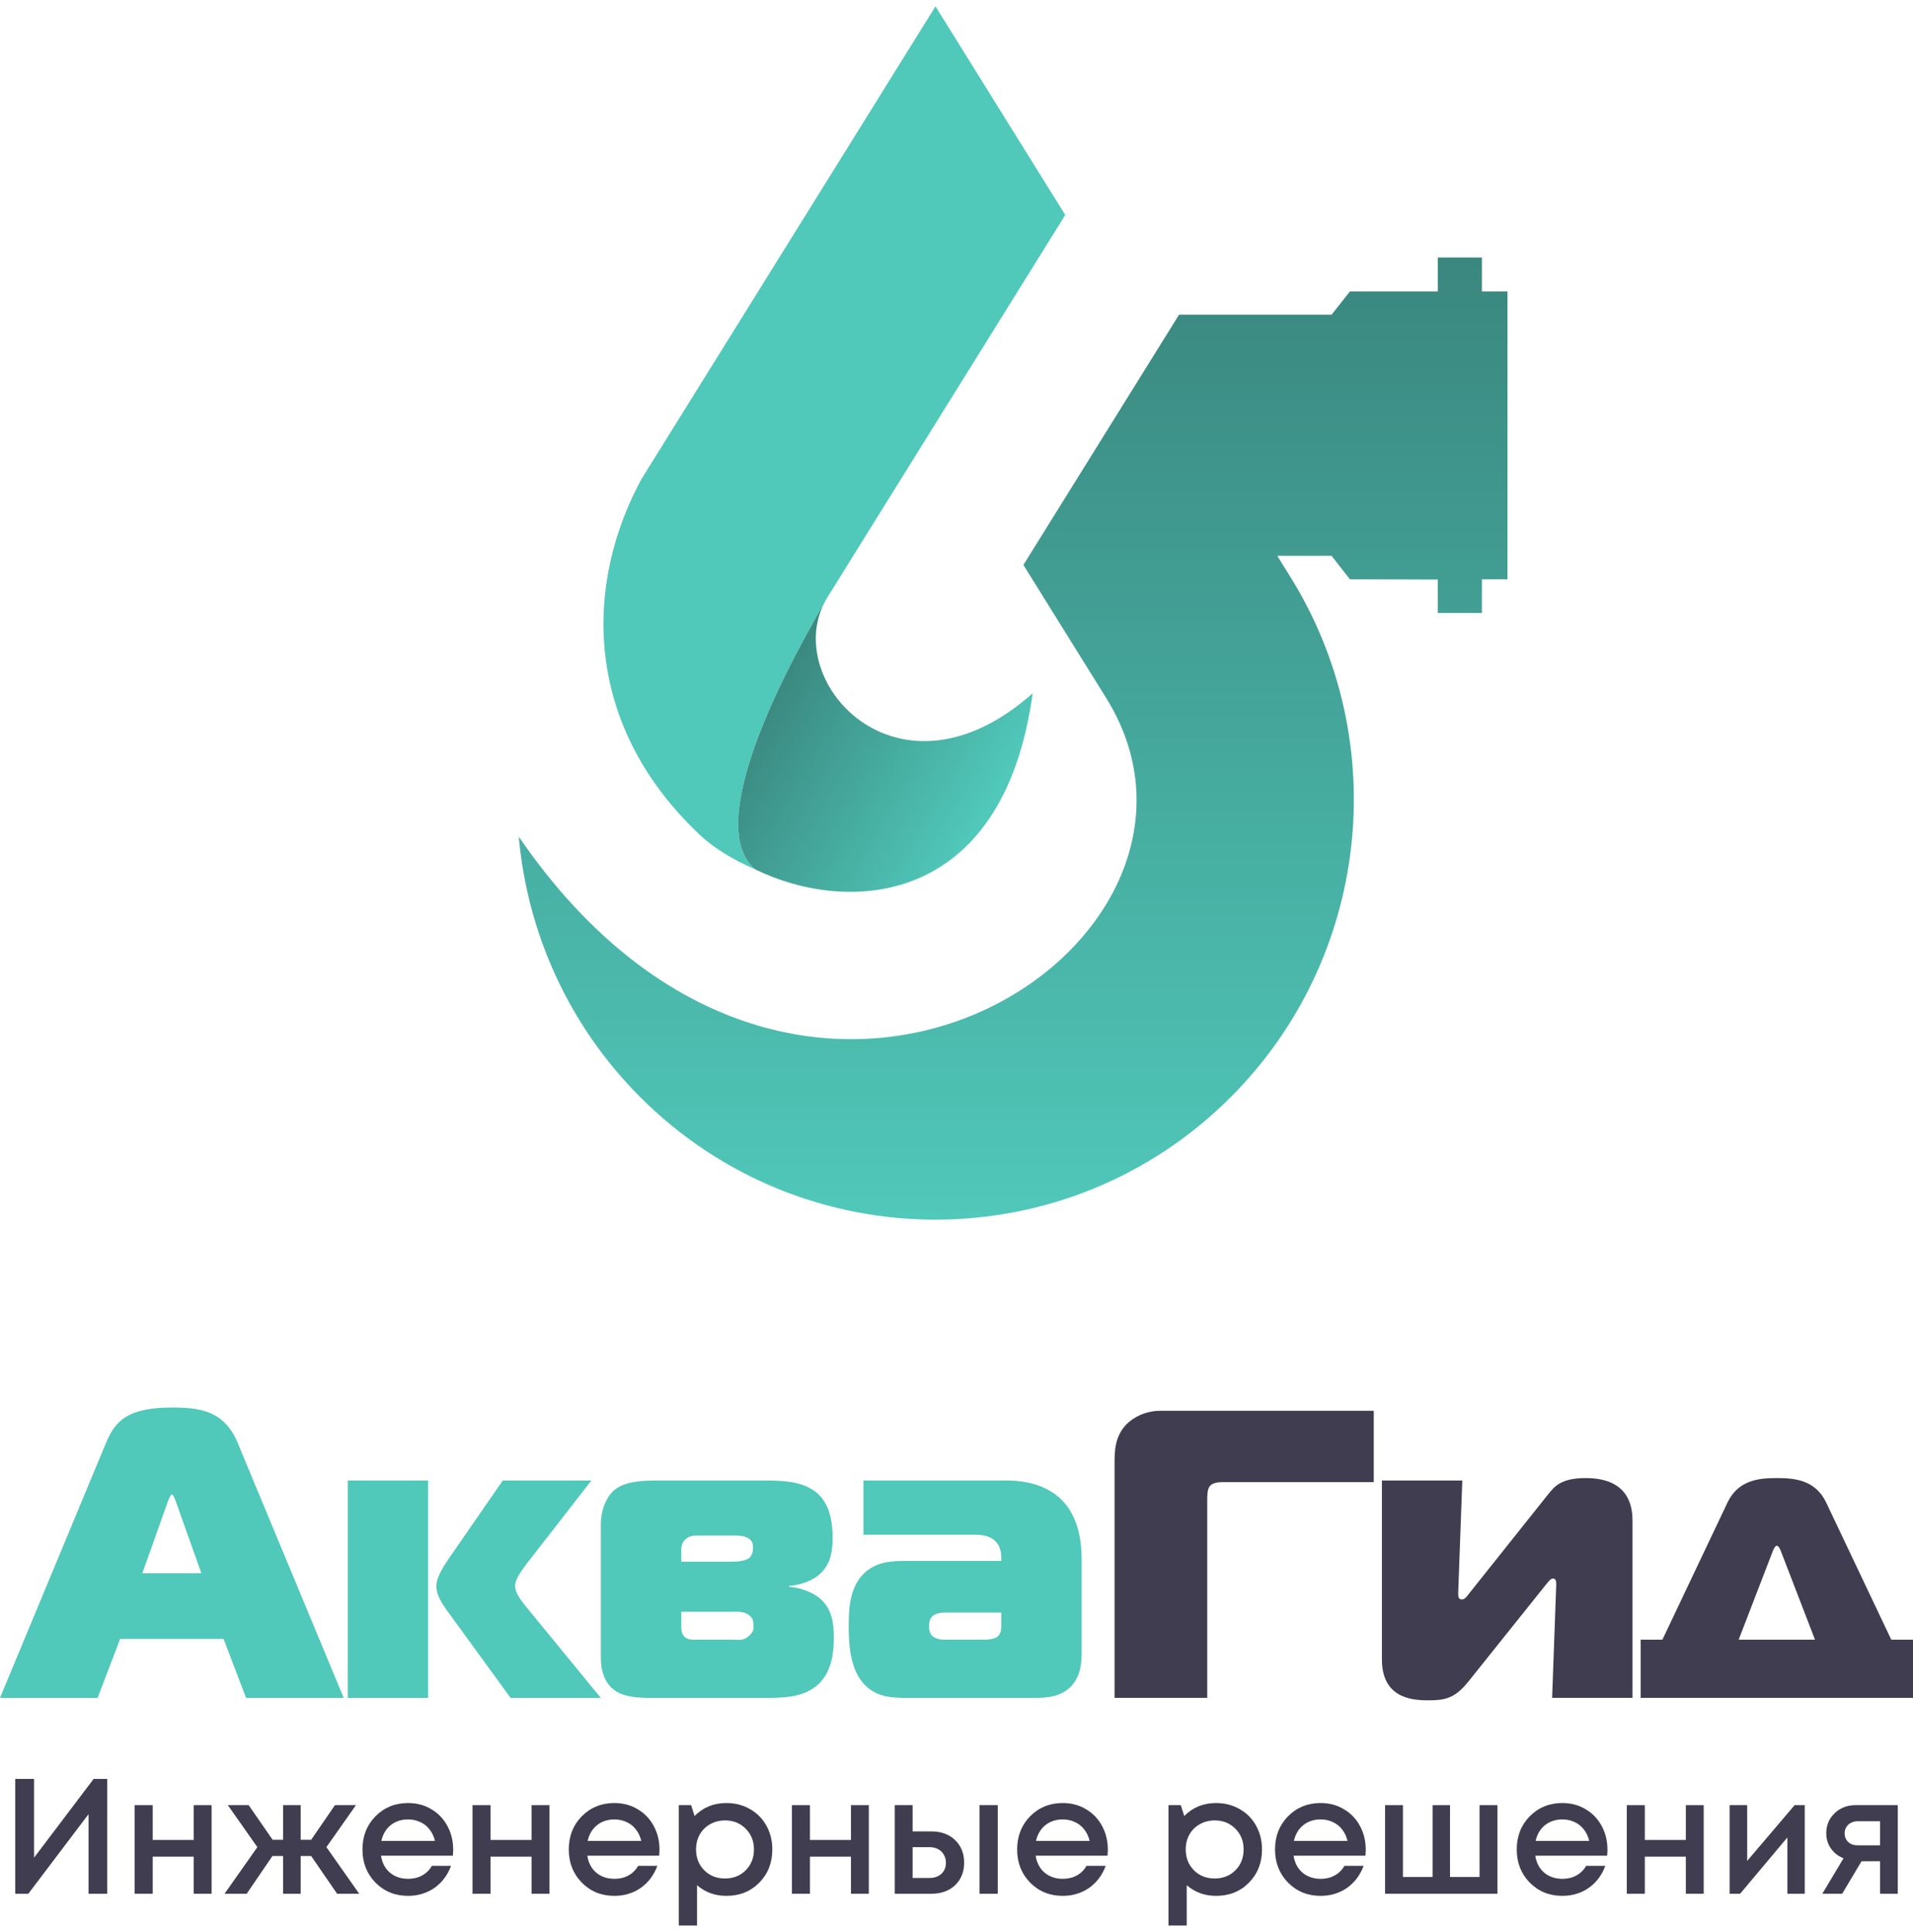
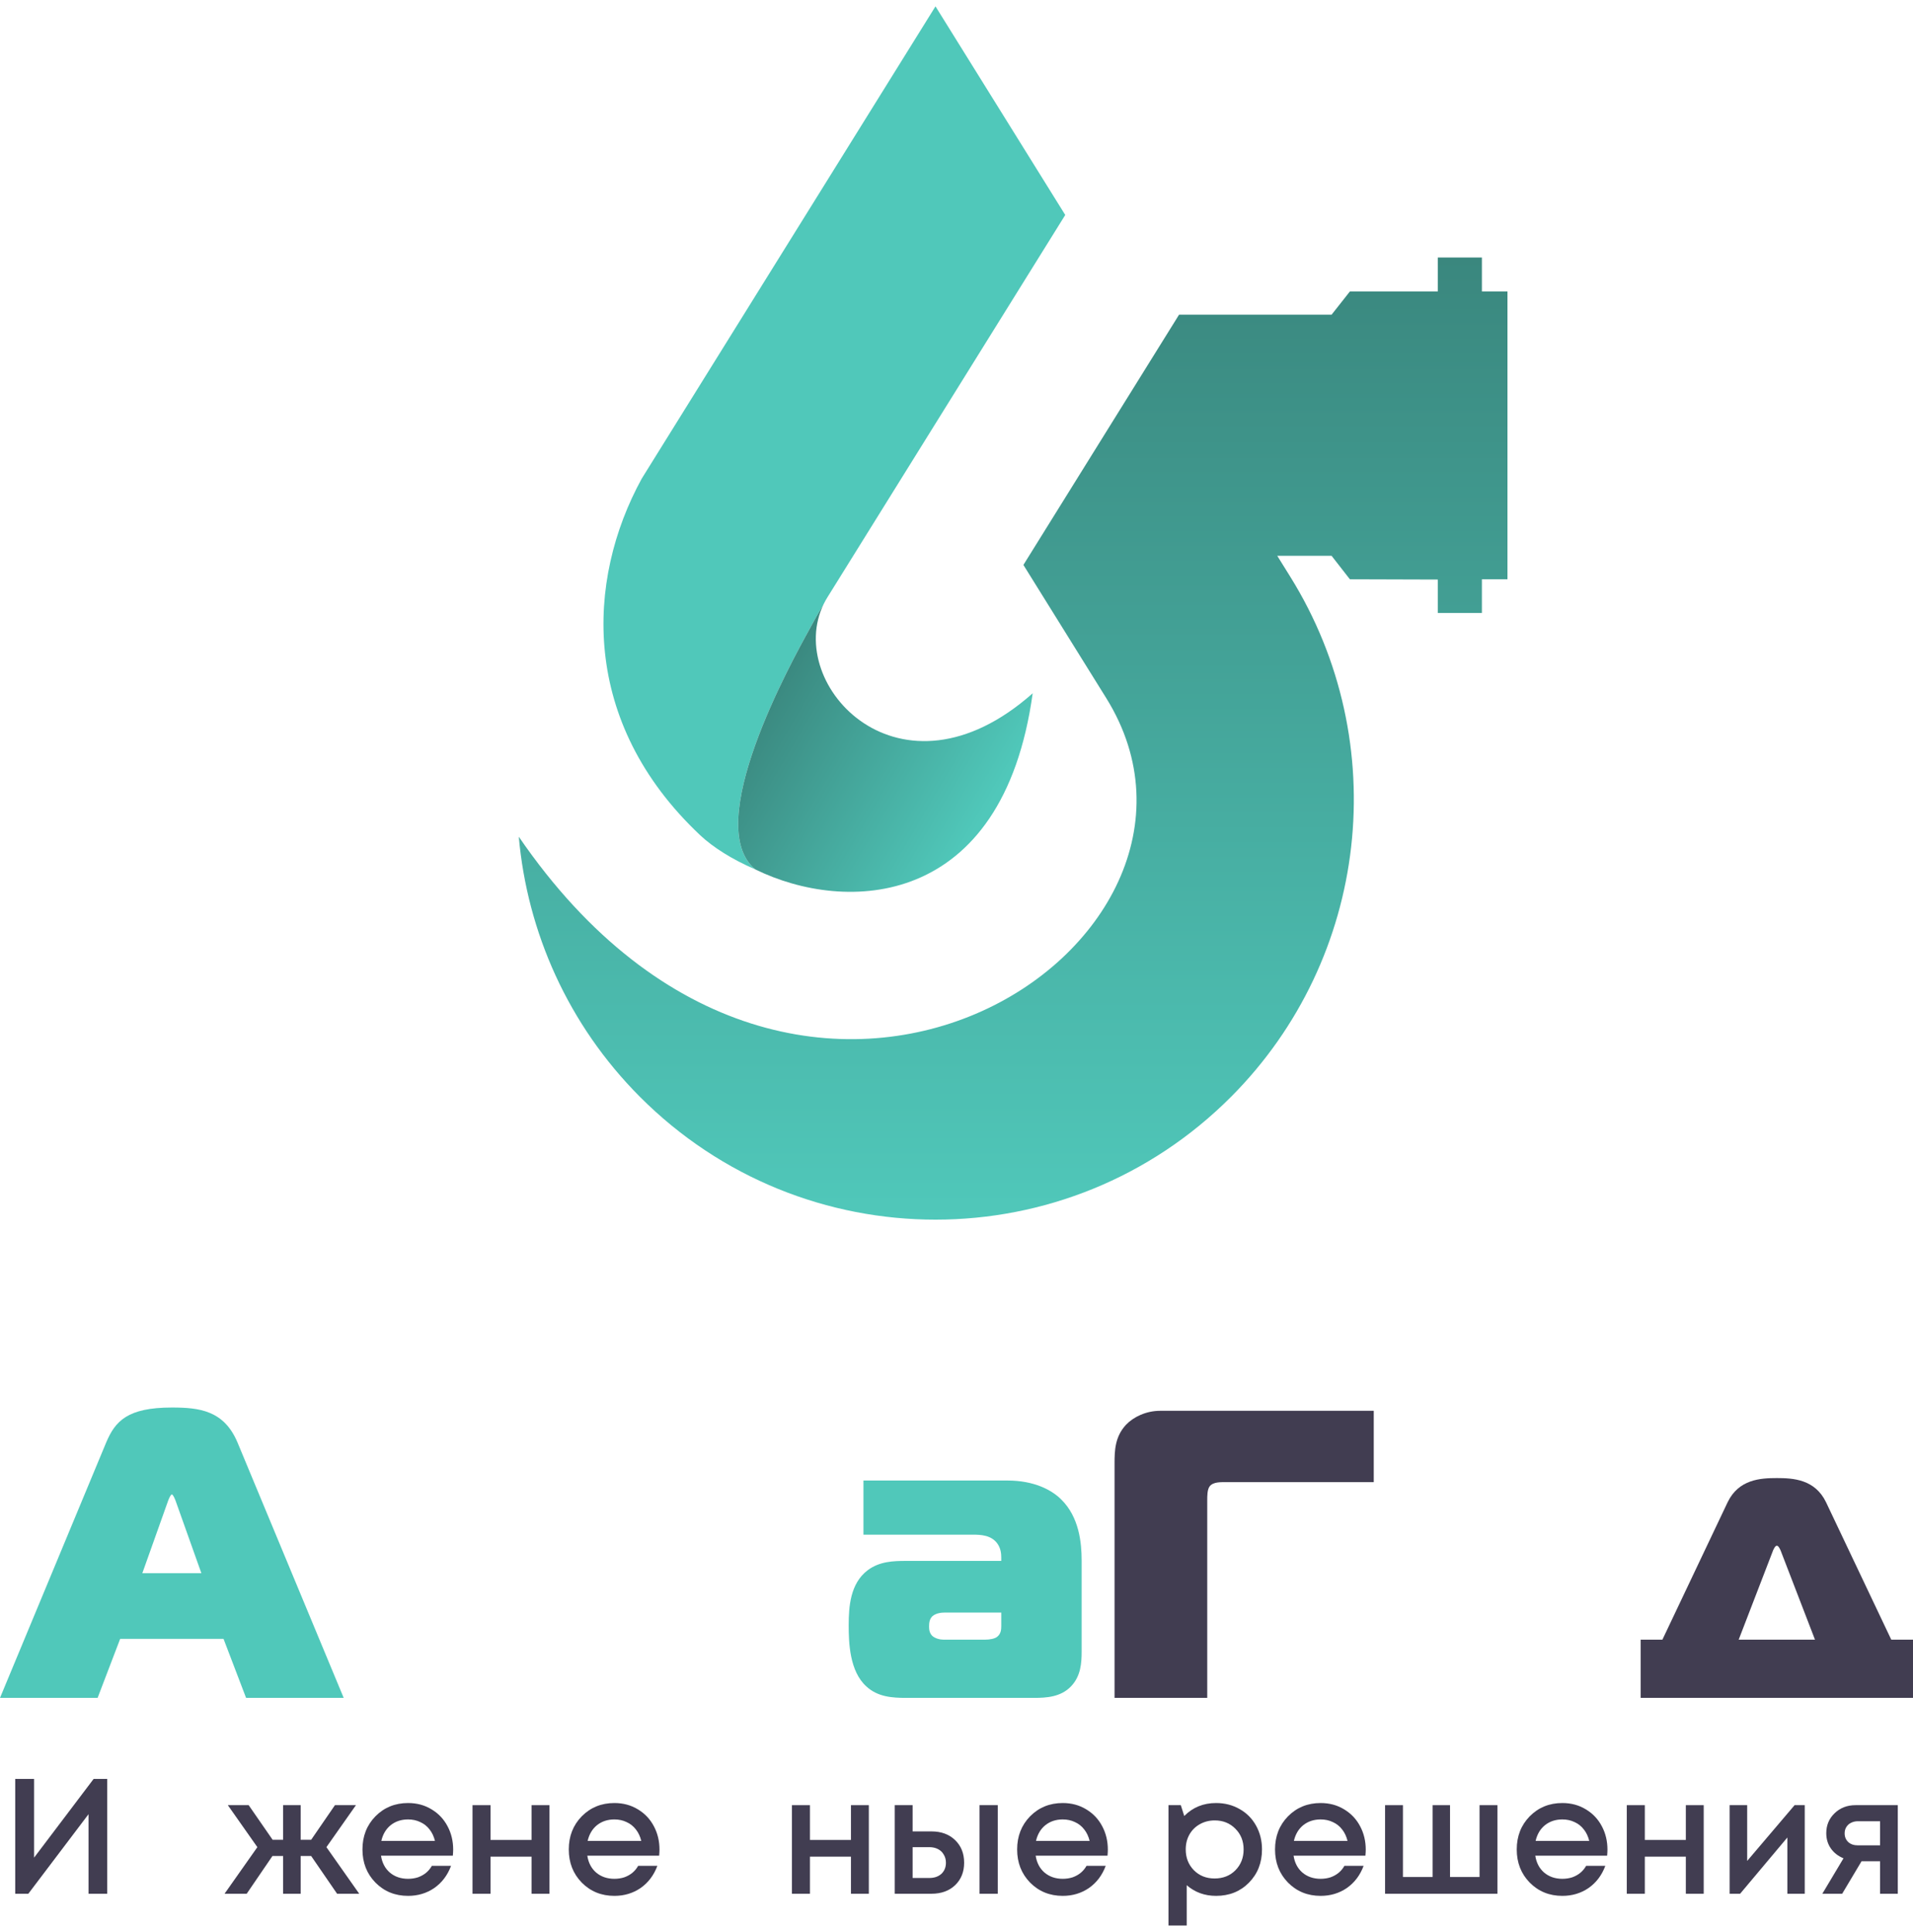
<svg xmlns="http://www.w3.org/2000/svg" width="201" height="203" viewBox="0 0 201 203" fill="none">
  <path d="M54.509 87.919C55.4 97.964 59.704 107.685 67.21 115.225C84.376 132.469 112.207 132.469 129.373 115.225C143.845 100.687 146.414 78.039 135.57 60.602L134.202 58.403H139.91L141.833 60.87L151.074 60.898V64.413L155.704 64.413V60.87L158.39 60.87L158.39 30.627L155.704 30.628L155.704 27.057H151.074V30.628H141.833L139.909 33.067H123.884L107.53 59.361L109.638 62.751C109.638 62.751 110.946 64.839 116.24 73.365C132.236 99.123 84.156 131.239 54.509 87.919Z" fill="url(#paint0_linear_2206_358)" />
  <path d="M98.292 0.668L111.926 22.588L98.291 44.508C98.291 44.508 92.207 54.288 86.945 62.751C86.798 62.986 86.666 63.226 86.546 63.469C85.939 64.51 85.571 65.149 85.514 65.269C85.47 65.361 85.34 65.597 85.143 65.953C83.081 69.681 73.7 86.641 79.347 91.348C76.93 90.312 74.904 89.022 73.564 87.76C60.953 75.88 61.556 61.005 67.43 50.287L98.292 0.668Z" fill="#50C8BA" />
  <path d="M108.505 72.851C105.365 95.589 88.842 96.022 79.347 91.348C73.7 86.641 83.081 69.681 85.143 65.953L85.143 65.953C85.34 65.597 85.471 65.361 85.514 65.269C85.571 65.148 85.939 64.51 86.547 63.469C82.379 71.987 94.588 85.177 108.505 72.851Z" fill="url(#paint1_linear_2206_358)" />
  <path d="M9.837 186.925H11.267V198.989H9.302V190.63L2.977 198.989H1.599V186.925H3.581V195.197L9.837 186.925Z" fill="#413D51" />
-   <path d="M20.355 189.682H22.233V198.989H20.355V195.094H16.046V198.989H14.15V189.682H16.046V193.336H20.355V189.682Z" fill="#413D51" />
  <path d="M35.417 198.989L32.694 195.025H31.591V198.989H29.747V195.025H28.626L25.921 198.989H23.594L27.041 194.094L23.939 189.682H26.127L28.644 193.319H29.747V189.682H31.591V193.319H32.694L35.193 189.682H37.399L34.297 194.094L37.743 198.989H35.417Z" fill="#413D51" />
  <path d="M47.615 194.353C47.615 194.525 47.603 194.738 47.58 194.991H40.032C40.146 195.737 40.457 196.329 40.962 196.766C41.479 197.202 42.117 197.421 42.875 197.421C43.243 197.421 43.588 197.369 43.909 197.266C44.231 197.151 44.513 196.996 44.754 196.8C45.007 196.593 45.213 196.346 45.374 196.059H47.391C47.023 197.047 46.437 197.823 45.633 198.386C44.828 198.937 43.909 199.213 42.875 199.213C41.508 199.213 40.365 198.748 39.446 197.817C38.538 196.886 38.084 195.726 38.084 194.336C38.084 192.945 38.538 191.785 39.446 190.854C40.365 189.924 41.508 189.458 42.875 189.458C43.806 189.458 44.633 189.682 45.357 190.13C46.081 190.567 46.638 191.159 47.029 191.906C47.419 192.641 47.615 193.457 47.615 194.353ZM42.875 191.182C42.163 191.182 41.554 191.383 41.048 191.785C40.554 192.187 40.227 192.739 40.066 193.439H45.702C45.587 192.968 45.397 192.566 45.133 192.233C44.869 191.888 44.541 191.63 44.151 191.457C43.771 191.274 43.346 191.182 42.875 191.182Z" fill="#413D51" />
  <path d="M55.85 189.682H57.729V198.989H55.85V195.094H51.542V198.989H49.646V189.682H51.542V193.336H55.85V189.682Z" fill="#413D51" />
  <path d="M69.293 194.353C69.293 194.525 69.281 194.738 69.258 194.991H61.709C61.824 195.737 62.135 196.329 62.64 196.766C63.157 197.202 63.795 197.421 64.553 197.421C64.921 197.421 65.265 197.369 65.587 197.266C65.909 197.151 66.19 196.996 66.432 196.8C66.684 196.593 66.891 196.346 67.052 196.059H69.069C68.701 197.047 68.115 197.823 67.311 198.386C66.506 198.937 65.587 199.213 64.553 199.213C63.186 199.213 62.043 198.748 61.123 197.817C60.216 196.886 59.762 195.726 59.762 194.336C59.762 192.945 60.216 191.785 61.123 190.854C62.043 189.924 63.186 189.458 64.553 189.458C65.484 189.458 66.311 189.682 67.035 190.13C67.759 190.567 68.316 191.159 68.707 191.906C69.097 192.641 69.293 193.457 69.293 194.353ZM64.553 191.182C63.841 191.182 63.232 191.383 62.726 191.785C62.232 192.187 61.905 192.739 61.744 193.439H67.379C67.265 192.968 67.075 192.566 66.811 192.233C66.546 191.888 66.219 191.63 65.828 191.457C65.449 191.274 65.024 191.182 64.553 191.182Z" fill="#413D51" />
-   <path d="M76.322 189.458C77.241 189.458 78.068 189.671 78.804 190.096C79.539 190.51 80.113 191.09 80.527 191.837C80.941 192.583 81.147 193.416 81.147 194.336C81.147 195.737 80.688 196.904 79.769 197.834C78.861 198.753 77.712 199.213 76.322 199.213C75.127 199.213 74.099 198.84 73.237 198.093V202.332H71.324V189.682H72.616L72.978 190.82C73.874 189.912 74.989 189.458 76.322 189.458ZM73.995 196.524C74.57 197.099 75.293 197.386 76.167 197.386C77.051 197.386 77.781 197.099 78.356 196.524C78.93 195.938 79.217 195.209 79.217 194.336C79.217 193.462 78.93 192.739 78.356 192.164C77.781 191.578 77.057 191.285 76.184 191.285C75.609 191.285 75.087 191.417 74.616 191.682C74.144 191.946 73.777 192.313 73.513 192.785C73.26 193.244 73.133 193.761 73.133 194.336C73.133 195.209 73.421 195.938 73.995 196.524Z" fill="#413D51" />
  <path d="M89.411 189.682H91.289V198.989H89.411V195.094H85.102V198.989H83.206V189.682H85.102V193.336H89.411V189.682Z" fill="#413D51" />
  <path d="M97.872 192.44C98.895 192.44 99.722 192.744 100.354 193.353C100.986 193.962 101.302 194.755 101.302 195.732C101.302 196.697 100.986 197.484 100.354 198.093C99.722 198.69 98.895 198.989 97.872 198.989H94.011V189.682H95.89V192.44H97.872ZM102.922 189.682H104.835V198.989H102.922V189.682ZM97.648 197.334C98.165 197.334 98.584 197.191 98.906 196.904C99.228 196.605 99.389 196.214 99.389 195.732C99.389 195.41 99.314 195.128 99.165 194.887C99.027 194.634 98.826 194.439 98.561 194.301C98.297 194.163 97.993 194.094 97.648 194.094H95.89V197.334H97.648Z" fill="#413D51" />
  <path d="M116.401 194.353C116.401 194.525 116.39 194.738 116.367 194.991H108.818C108.933 195.737 109.243 196.329 109.749 196.766C110.266 197.202 110.904 197.421 111.662 197.421C112.03 197.421 112.374 197.369 112.696 197.266C113.018 197.151 113.299 196.996 113.541 196.8C113.793 196.593 114 196.346 114.161 196.059H116.177C115.81 197.047 115.224 197.823 114.419 198.386C113.615 198.937 112.696 199.213 111.662 199.213C110.295 199.213 109.151 198.748 108.232 197.817C107.325 196.886 106.871 195.726 106.871 194.336C106.871 192.945 107.325 191.785 108.232 190.854C109.151 189.924 110.295 189.458 111.662 189.458C112.593 189.458 113.42 189.682 114.144 190.13C114.868 190.567 115.425 191.159 115.815 191.906C116.206 192.641 116.401 193.457 116.401 194.353ZM111.662 191.182C110.95 191.182 110.341 191.383 109.835 191.785C109.341 192.187 109.014 192.739 108.853 193.439H114.488C114.374 192.968 114.184 192.566 113.92 192.233C113.655 191.888 113.328 191.63 112.937 191.457C112.558 191.274 112.133 191.182 111.662 191.182Z" fill="#413D51" />
  <path d="M127.773 189.458C128.692 189.458 129.519 189.671 130.255 190.096C130.99 190.51 131.565 191.09 131.978 191.837C132.392 192.583 132.599 193.416 132.599 194.336C132.599 195.737 132.139 196.904 131.22 197.834C130.312 198.753 129.163 199.213 127.773 199.213C126.578 199.213 125.55 198.84 124.688 198.093V202.332H122.775V189.682H124.068L124.43 190.82C125.326 189.912 126.44 189.458 127.773 189.458ZM125.446 196.524C126.021 197.099 126.745 197.386 127.618 197.386C128.503 197.386 129.232 197.099 129.807 196.524C130.381 195.938 130.668 195.209 130.668 194.336C130.668 193.462 130.381 192.739 129.807 192.164C129.232 191.578 128.508 191.285 127.635 191.285C127.061 191.285 126.538 191.417 126.067 191.682C125.596 191.946 125.228 192.313 124.964 192.785C124.711 193.244 124.585 193.761 124.585 194.336C124.585 195.209 124.872 195.938 125.446 196.524Z" fill="#413D51" />
  <path d="M143.499 194.353C143.499 194.525 143.487 194.738 143.464 194.991H135.916C136.03 195.737 136.341 196.329 136.846 196.766C137.363 197.202 138.001 197.421 138.759 197.421C139.127 197.421 139.472 197.369 139.793 197.266C140.115 197.151 140.397 196.996 140.638 196.8C140.891 196.593 141.097 196.346 141.258 196.059H143.275C142.907 197.047 142.321 197.823 141.517 198.386C140.712 198.937 139.793 199.213 138.759 199.213C137.392 199.213 136.249 198.748 135.33 197.817C134.422 196.886 133.968 195.726 133.968 194.336C133.968 192.945 134.422 191.785 135.33 190.854C136.249 189.924 137.392 189.458 138.759 189.458C139.69 189.458 140.517 189.682 141.241 190.13C141.965 190.567 142.522 191.159 142.913 191.906C143.303 192.641 143.499 193.457 143.499 194.353ZM138.759 191.182C138.047 191.182 137.438 191.383 136.932 191.785C136.438 192.187 136.111 192.739 135.95 193.439H141.586C141.471 192.968 141.281 192.566 141.017 192.233C140.753 191.888 140.425 191.63 140.035 191.457C139.655 191.274 139.23 191.182 138.759 191.182Z" fill="#413D51" />
  <path d="M155.457 189.682H157.336V198.989H145.53V189.682H147.409V197.231H150.528V189.682H152.355V197.231H155.457V189.682Z" fill="#413D51" />
  <path d="M168.896 194.353C168.896 194.525 168.885 194.738 168.862 194.991H161.313C161.428 195.737 161.738 196.329 162.244 196.766C162.761 197.202 163.398 197.421 164.157 197.421C164.524 197.421 164.869 197.369 165.191 197.266C165.512 197.151 165.794 196.996 166.035 196.8C166.288 196.593 166.495 196.346 166.656 196.059H168.672C168.304 197.047 167.718 197.823 166.914 198.386C166.11 198.937 165.191 199.213 164.157 199.213C162.789 199.213 161.646 198.748 160.727 197.817C159.819 196.886 159.365 195.726 159.365 194.336C159.365 192.945 159.819 191.785 160.727 190.854C161.646 189.924 162.789 189.458 164.157 189.458C165.087 189.458 165.915 189.682 166.638 190.13C167.362 190.567 167.92 191.159 168.31 191.906C168.701 192.641 168.896 193.457 168.896 194.353ZM164.157 191.182C163.444 191.182 162.835 191.383 162.33 191.785C161.836 192.187 161.508 192.739 161.347 193.439H166.983C166.868 192.968 166.679 192.566 166.414 192.233C166.15 191.888 165.823 191.63 165.432 191.457C165.053 191.274 164.628 191.182 164.157 191.182Z" fill="#413D51" />
  <path d="M177.132 189.682H179.01V198.989H177.132V195.094H172.823V198.989H170.927V189.682H172.823V193.336H177.132V189.682Z" fill="#413D51" />
  <path d="M188.558 189.682H189.626V198.989H187.799V193.078L182.836 198.989H181.733V189.682H183.577V195.542L188.558 189.682Z" fill="#413D51" />
  <path d="M194.955 189.682H199.402V198.989H197.54V195.577H195.593L193.559 198.989H191.474L193.697 195.266C193.134 195.037 192.692 194.692 192.37 194.232C192.048 193.773 191.887 193.238 191.887 192.629C191.887 191.791 192.18 191.09 192.766 190.527C193.352 189.964 194.082 189.682 194.955 189.682ZM195.214 193.905H197.54V191.371H195.214C194.938 191.371 194.691 191.429 194.473 191.544C194.266 191.647 194.105 191.796 193.99 191.992C193.875 192.176 193.818 192.394 193.818 192.647C193.818 193.014 193.944 193.319 194.197 193.56C194.45 193.79 194.789 193.905 195.214 193.905Z" fill="#413D51" />
  <path d="M174.67 172.291L181.522 157.854C182.685 155.441 184.969 155.312 186.693 155.312C188.417 155.312 190.701 155.441 191.864 157.854L198.716 172.291H201V178.41H172.386V172.291H174.67ZM186.305 162.896L182.685 172.291H190.701L187.081 162.896C186.995 162.724 186.865 162.422 186.693 162.422C186.521 162.422 186.391 162.724 186.305 162.896Z" fill="#413D51" />
-   <path d="M171.528 178.41H163.082L163.513 166.559C163.513 166.214 163.513 165.87 163.168 165.87C162.909 165.87 162.694 166.214 162.392 166.559L154.291 176.686C152.868 178.453 151.877 178.668 150.024 178.668C148.171 178.668 145.198 178.324 145.198 174.359V155.57H153.644L153.213 167.421C153.213 167.809 153.256 168.067 153.601 168.067C153.946 168.067 154.204 167.636 154.377 167.421L162.651 157.035C163.34 156.173 164.03 155.312 166.615 155.312C171.442 155.312 171.528 158.716 171.528 159.879V178.41Z" fill="#413D51" />
  <path d="M126.845 178.41H117.106V153.76C117.106 152.424 117.149 150.959 118.313 149.709C119.088 148.891 120.424 148.244 121.889 148.244H144.341V155.742H128.871C128.267 155.742 127.492 155.699 127.104 156.173C126.845 156.518 126.845 157.165 126.845 157.682V178.41Z" fill="#413D51" />
  <path d="M90.723 155.57H105.849C108.65 155.57 110.503 156.561 111.495 157.553C113.391 159.406 113.649 162.121 113.649 163.974V173.54C113.649 174.747 113.563 176.126 112.529 177.203C111.451 178.324 109.943 178.41 108.65 178.41H95.205C93.783 178.41 92.231 178.324 91.025 177.203C89.258 175.609 89.172 172.592 89.172 170.782C89.172 168.8 89.344 166.387 91.154 165.008C92.404 164.06 93.869 164.017 95.205 164.017H105.203V163.672C105.203 163.284 105.16 162.681 104.772 162.164C104.125 161.302 103.048 161.259 102.186 161.259H90.723V155.57ZM105.203 169.447H99.213C98.954 169.447 98.351 169.49 97.963 169.834C97.661 170.136 97.618 170.524 97.618 170.912C97.618 171.256 97.661 171.601 97.963 171.903C98.265 172.161 98.739 172.291 99.127 172.291H103.522C103.953 172.291 104.513 172.205 104.772 171.989C105.16 171.687 105.203 171.256 105.203 170.869V169.447Z" fill="#50C8BA" />
-   <path d="M63.134 174.23V160.181C63.134 158.673 63.694 157.294 64.556 156.561C65.677 155.656 67.444 155.57 68.952 155.57H79.769C81.837 155.57 84.509 155.484 86.103 157.121C87.353 158.414 87.482 160.483 87.482 161.474C87.482 162.724 87.396 164.232 86.189 165.352C85.414 166.085 84.121 166.559 82.914 166.645V166.731C84.035 166.818 85.457 167.292 86.319 168.11C87.439 169.188 87.612 170.653 87.612 172.032C87.612 173.196 87.525 175.523 86.017 176.945C84.423 178.453 82.139 178.41 79.898 178.41H68.737C67.228 178.41 65.504 178.41 64.384 177.462C63.91 177.074 63.134 176.126 63.134 174.23ZM71.581 164.103H76.709C78.131 164.103 78.519 163.844 78.648 163.758C79.079 163.456 79.122 162.939 79.122 162.551C79.122 162.207 79.036 161.905 78.648 161.646C78.174 161.345 77.484 161.345 76.967 161.345H73.304C73.089 161.345 72.529 161.345 72.141 161.646C71.839 161.862 71.581 162.25 71.581 162.81V164.103ZM71.581 169.36V170.912C71.581 171.084 71.581 171.601 71.839 171.903C72.141 172.291 72.658 172.291 72.917 172.291H76.924C77.614 172.291 78.088 172.463 78.734 171.86C79.165 171.472 79.165 171.213 79.165 170.868C79.165 170.438 79.165 170.05 78.691 169.705C78.088 169.274 77.441 169.36 76.881 169.36H71.581Z" fill="#50C8BA" />
-   <path d="M44.983 178.41H36.537V155.57H44.983V178.41ZM63.126 178.41H53.645L46.966 169.231C46.449 168.498 45.845 167.594 45.845 166.689C45.845 165.87 46.362 164.922 47.224 163.672L52.827 155.57H62.135L55.369 164.275C54.507 165.396 54.119 166.085 54.119 166.645C54.119 167.335 54.68 168.068 55.111 168.628L63.126 178.41Z" fill="#50C8BA" />
  <path d="M0 178.41L11.161 151.562C12.109 149.322 13.402 147.899 18.056 147.899C20.944 147.899 23.529 148.201 24.951 151.562L36.113 178.41H25.856L23.486 172.204H12.627L10.256 178.41H0ZM17.669 157.682L14.954 165.309H21.159L18.444 157.682C18.358 157.466 18.186 157.035 18.056 157.035C17.927 157.035 17.755 157.466 17.669 157.682Z" fill="#50C8BA" />
  <defs>
    <linearGradient id="paint0_linear_2206_358" x1="108.44" y1="128.158" x2="108.44" y2="27.057" gradientUnits="userSpaceOnUse">
      <stop stop-color="#50C8BA" />
      <stop offset="1" stop-color="#3A877E" />
    </linearGradient>
    <linearGradient id="paint1_linear_2206_358" x1="102.731" y1="86.745" x2="79.923" y2="73.342" gradientUnits="userSpaceOnUse">
      <stop stop-color="#50C8BA" />
      <stop offset="1" stop-color="#3A877E" />
    </linearGradient>
  </defs>
</svg>